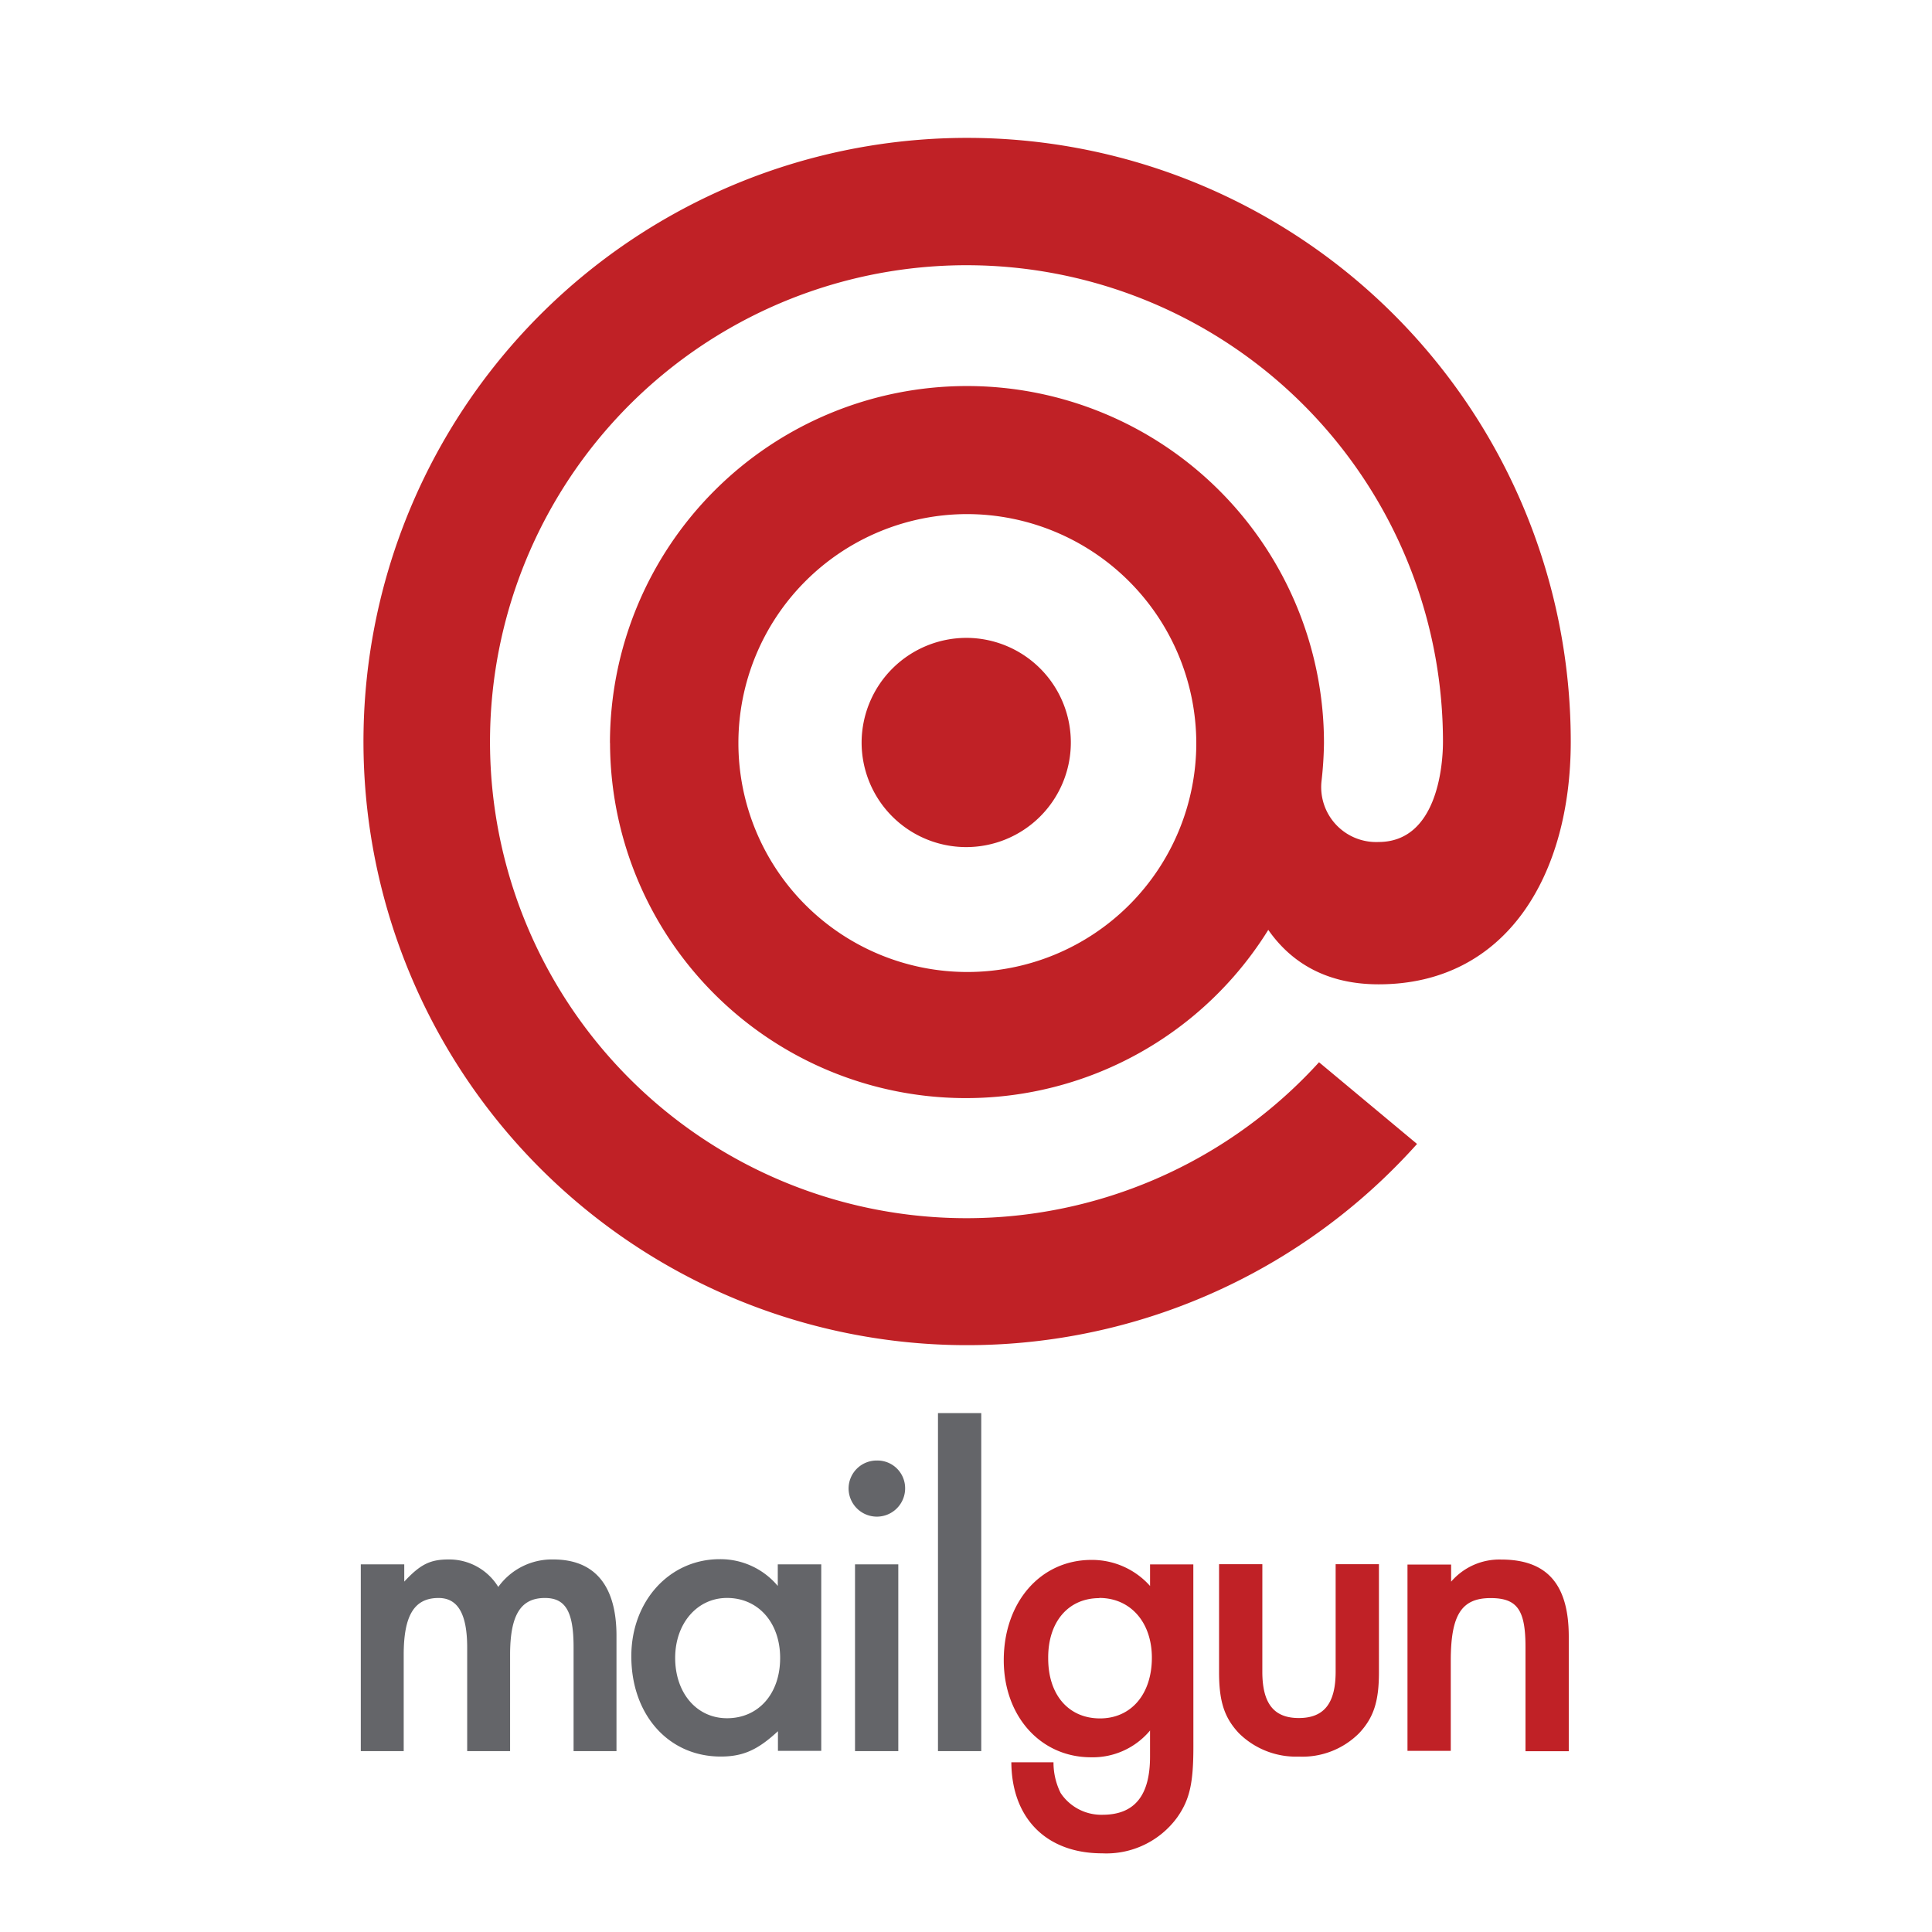
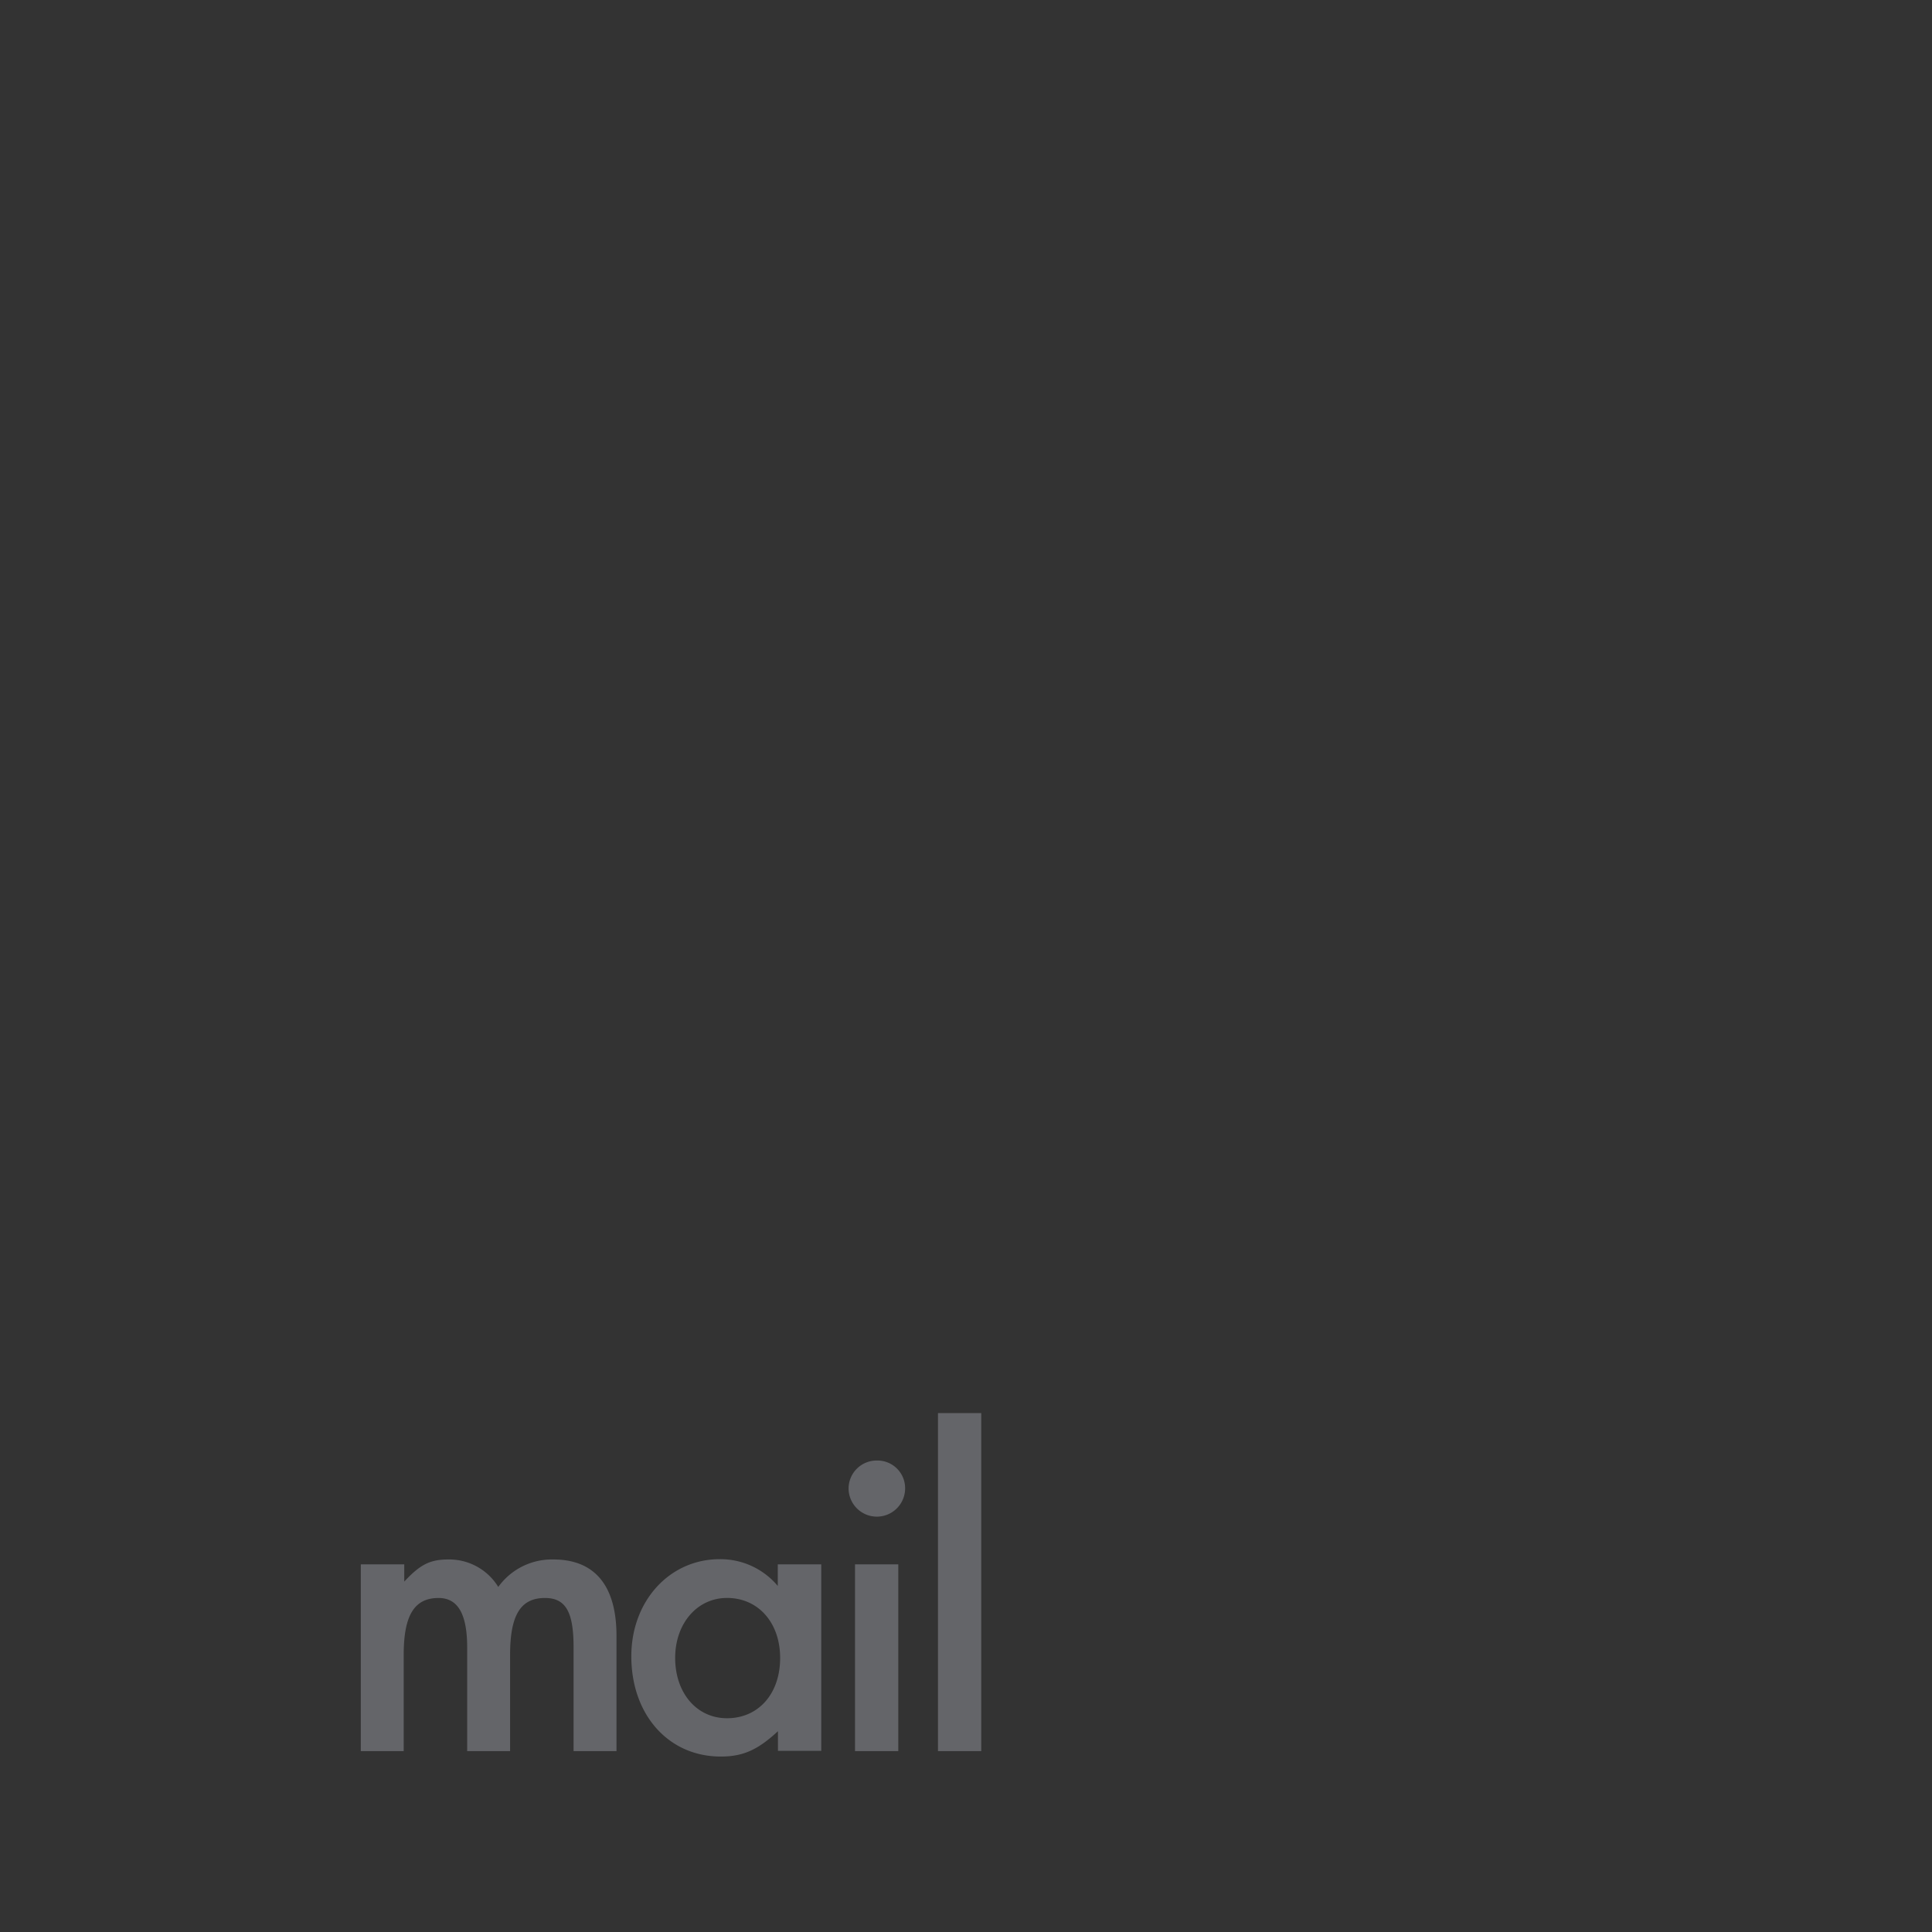
<svg xmlns="http://www.w3.org/2000/svg" width="205" height="205" viewBox="0 0 205 205">
  <rect x="0" y="0" width="205" height="205" fill="#333333" stroke="none" />
  <defs>
    <clipPath id="clip-Mailgun">
      <rect width="205" height="205" />
    </clipPath>
  </defs>
  <g id="Mailgun" clip-path="url(#clip-Mailgun)">
-     <rect width="205" height="205" fill="#fff" />
-     <path id="Path_3" data-name="Path 3" d="M68.026,52.476A24.293,24.293,0,1,0,92.359,76.769,24.355,24.355,0,0,0,68.026,52.476ZM30.144,76.769a37.881,37.881,0,0,1,75.763,0,39.528,39.528,0,0,1-.264,4.07,5.83,5.83,0,0,0,6.05,6.429c6.183,0,6.84-8.008,6.84-10.635a50.558,50.558,0,1,0-13.151,34.006l10.4,8.669a64.051,64.051,0,1,1,16.31-42.675c0,14.18-6.84,25.737-20.388,25.737-6.05,0-9.6-2.755-11.707-5.778a37.759,37.759,0,0,1-69.844-19.83Zm37.881-11.16A11.1,11.1,0,1,1,56.847,76.637,11.135,11.135,0,0,1,68.026,65.609Z" transform="translate(34.577 2.074)" fill="#c02126" />
    <g id="Group_2" data-name="Group 2" transform="translate(38.283 149.937)">
-       <path id="Path_1" data-name="Path 1" d="M102.377,26.066H97.786v2.29a8.238,8.238,0,0,0-6.223-2.766c-5.388,0-9.3,4.47-9.3,10.642,0,5.946,3.908,10.3,9.259,10.3a7.919,7.919,0,0,0,6.262-2.84v2.766c0,4.128-1.632,6.174-5.046,6.174a5.184,5.184,0,0,1-4.44-2.308,7.25,7.25,0,0,1-.758-3.26H83.067c.039,5.946,3.718,9.659,9.638,9.659a9.3,9.3,0,0,0,7.969-3.823c1.328-1.894,1.709-3.637,1.709-7.5ZM92.4,29.625c3.3,0,5.578,2.576,5.578,6.343,0,3.864-2.2,6.44-5.5,6.44-3.339,0-5.5-2.5-5.5-6.364-.039-3.864,2.125-6.4,5.427-6.4Z" transform="translate(-14.039 -10.008)" fill="#c02126" />
      <path id="Path_2" data-name="Path 2" d="M43.542,32.8V52.615h4.553V42.389c0-4.2,1.138-6.022,3.7-6.022,2.049,0,3.036,1.7,3.036,5.265V52.617h4.553V42.389c0-4.243,1.138-6.022,3.7-6.022,2.2,0,3.036,1.476,3.036,5.228V52.617h4.553V40.38c0-5.286-2.276-8.1-6.7-8.1a7.011,7.011,0,0,0-5.844,2.916,6.1,6.1,0,0,0-5.275-2.916c-1.973,0-3,.529-4.7,2.349V32.8Zm44.245,0v2.29a7.934,7.934,0,0,0-6.167-2.84c-5.312,0-9.373,4.431-9.373,10.3,0,6.212,3.947,10.642,9.486,10.642,2.391,0,3.947-.719,6.072-2.689v2.083H92.4V32.8ZM82.4,36.363c3.339,0,5.638,2.652,5.638,6.364,0,3.823-2.315,6.4-5.638,6.4-3.224,0-5.5-2.689-5.5-6.4C76.9,39.053,79.249,36.363,82.4,36.363ZM100.575,32.8H95.983V52.615h4.592ZM98.337,21.782A2.977,2.977,0,0,0,95.3,24.736a3,3,0,1,0,6,0,2.937,2.937,0,0,0-2.96-2.955Zm6.449-5.036h4.592V52.618h-4.592Z" transform="translate(-43.542 -16.746)" fill="#646569" />
-       <path id="Path_4" data-name="Path 4" d="M99.823,26.073H95.23V37.55c0,3.106.569,4.81,2.088,6.44a8.616,8.616,0,0,0,6.375,2.5,8.491,8.491,0,0,0,6.413-2.5c1.515-1.628,2.088-3.334,2.088-6.44V26.073H107.6v11.4c0,3.371-1.233,4.925-3.908,4.925-2.657,0-3.871-1.55-3.871-4.925Zm15.4,0V45.883h4.592V36.337c0-4.886,1.138-6.667,4.229-6.667,2.845,0,3.7,1.286,3.7,5.189V45.92h4.592V33.763c0-5.568-2.315-8.182-7.171-8.182a6.75,6.75,0,0,0-5.312,2.349V26.111h-4.63Z" transform="translate(-4.161 -10.038)" fill="#c02126" />
    </g>
  </g>
</svg>